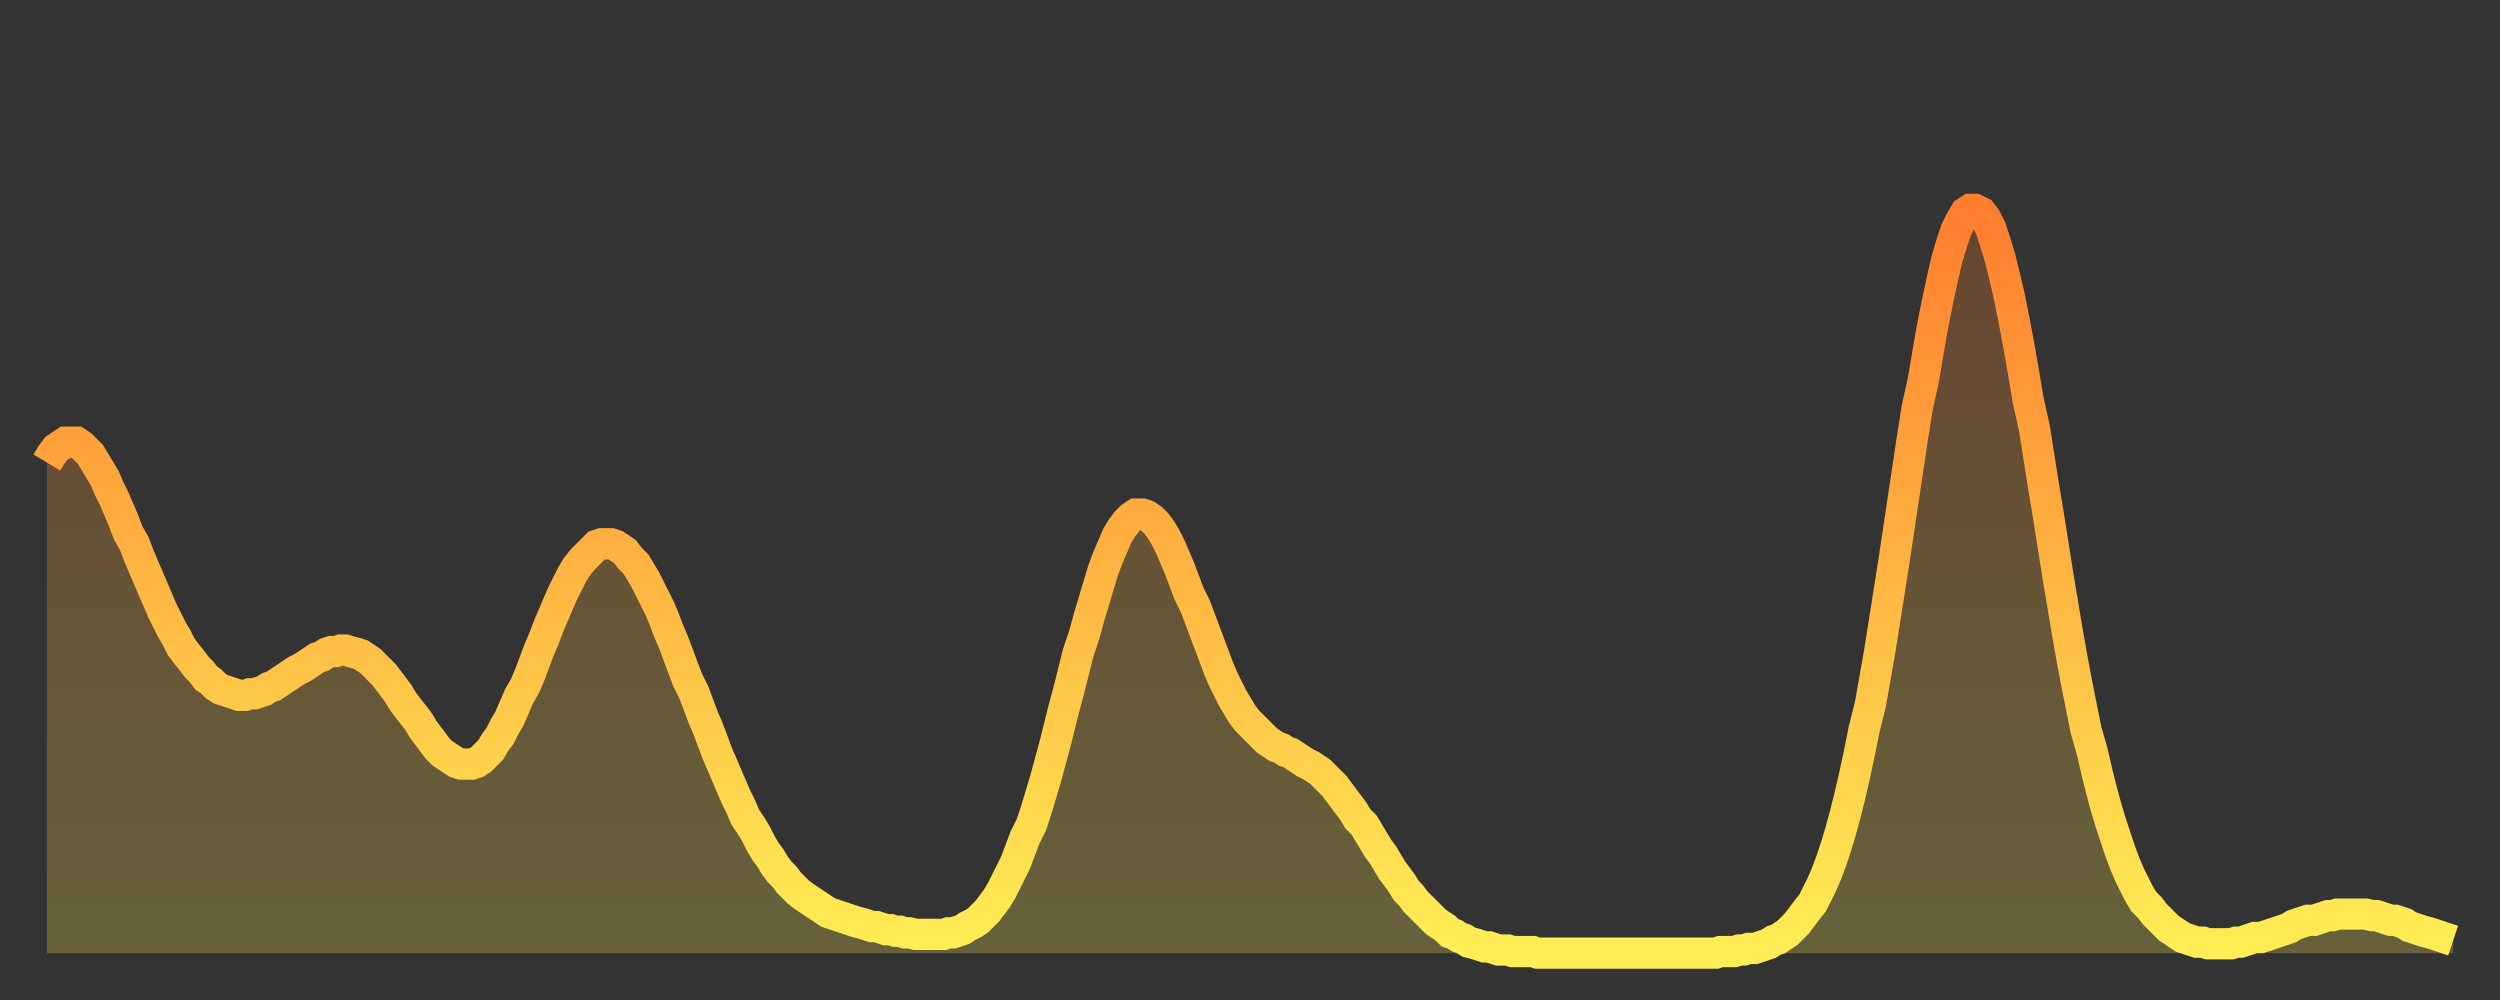
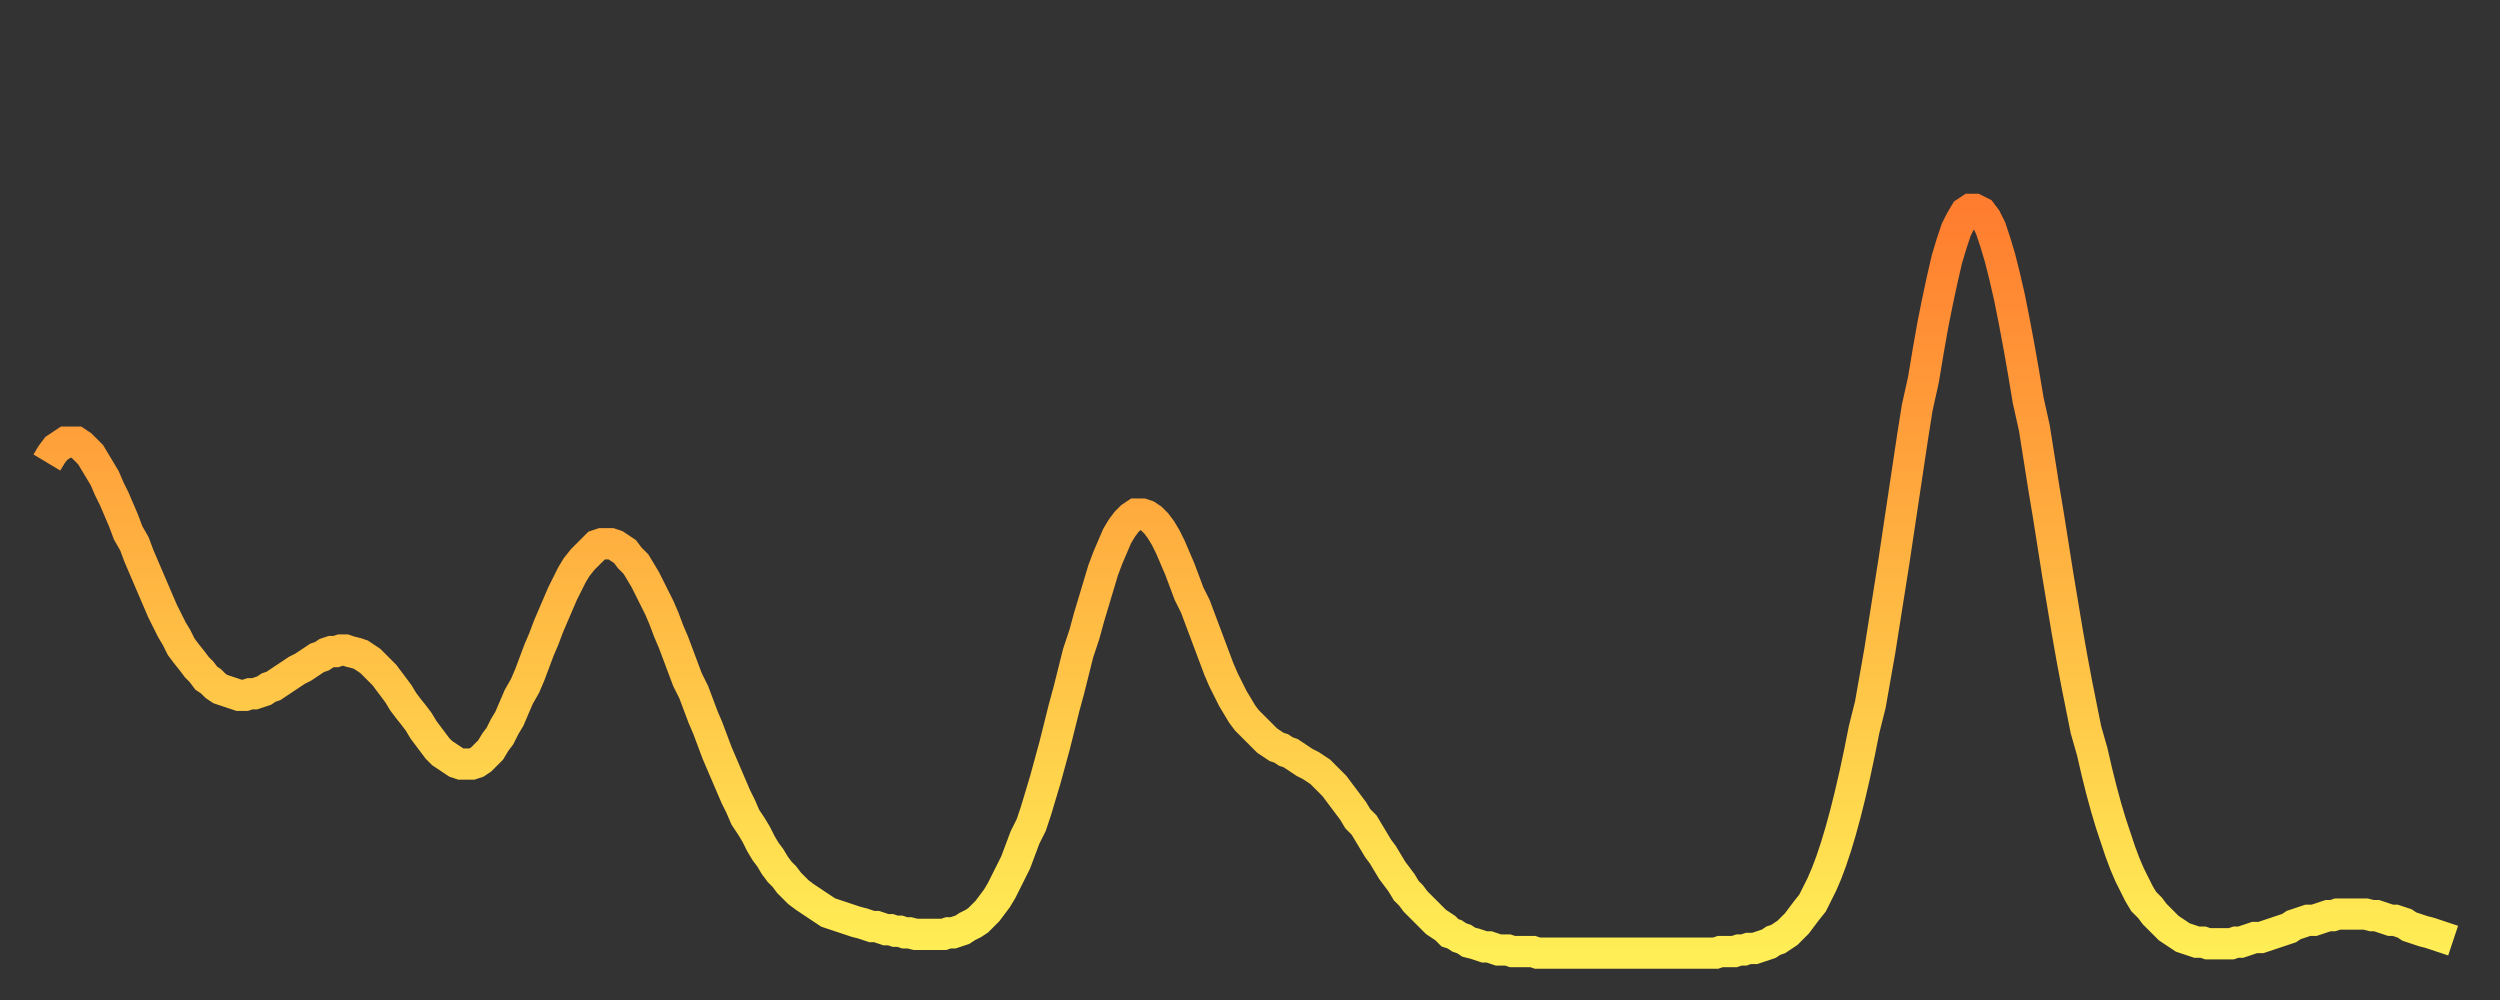
<svg xmlns="http://www.w3.org/2000/svg" baseProfile="full" height="64" version="1.1" width="160">
  <rect width="100%" height="100%" fill="#333333" stroke="none" />
  <defs>
    <linearGradient id="id98302" x1="0" x2="0" y1="0" y2="1">
      <stop offset="0%" stop-color="#ff7d2f" />
      <stop offset="50%" stop-color="#ffb642" />
      <stop offset="100%" stop-color="#ffee55" />
    </linearGradient>
  </defs>
  <g transform="translate(3,3)">
    <g>
      <path d="M 0.0 26.6 0.3 26.1 0.6 25.7 0.9 25.5 1.2 25.3 1.5 25.3 1.9 25.3 2.2 25.5 2.5 25.8 2.8 26.1 3.1 26.6 3.4 27.1 3.7 27.6 4.0 28.3 4.3 28.9 4.6 29.6 4.9 30.3 5.2 31.1 5.6 31.8 5.9 32.6 6.2 33.3 6.5 34.0 6.8 34.7 7.1 35.4 7.4 36.1 7.7 36.7 8.0 37.3 8.3 37.8 8.6 38.4 8.9 38.8 9.3 39.3 9.6 39.7 9.9 40.0 10.2 40.4 10.5 40.6 10.8 40.9 11.1 41.1 11.4 41.2 11.7 41.3 12.0 41.4 12.3 41.5 12.7 41.5 13.0 41.4 13.3 41.4 13.6 41.3 13.9 41.2 14.2 41.0 14.5 40.9 14.8 40.7 15.1 40.5 15.4 40.3 15.7 40.1 16.0 39.9 16.4 39.7 16.7 39.5 17.0 39.3 17.3 39.1 17.6 39.0 17.9 38.8 18.2 38.7 18.5 38.7 18.8 38.6 19.1 38.6 19.4 38.7 19.8 38.8 20.1 38.9 20.4 39.1 20.7 39.3 21.0 39.6 21.3 39.9 21.6 40.2 21.9 40.6 22.2 41.0 22.5 41.4 22.8 41.9 23.1 42.3 23.5 42.8 23.8 43.2 24.1 43.7 24.4 44.1 24.7 44.5 25.0 44.9 25.3 45.2 25.6 45.4 25.9 45.6 26.2 45.8 26.5 45.9 26.8 45.9 27.2 45.9 27.5 45.8 27.8 45.6 28.1 45.3 28.4 45.0 28.7 44.5 29.0 44.1 29.3 43.5 29.6 43.0 29.9 42.3 30.2 41.6 30.6 40.9 30.9 40.2 31.2 39.4 31.5 38.6 31.8 37.9 32.1 37.1 32.4 36.4 32.7 35.7 33.0 35.0 33.3 34.4 33.6 33.8 33.9 33.3 34.3 32.8 34.6 32.5 34.9 32.2 35.2 31.9 35.5 31.8 35.8 31.8 36.1 31.8 36.4 31.9 36.7 32.1 37.0 32.3 37.3 32.7 37.7 33.1 38.0 33.6 38.3 34.1 38.6 34.7 38.9 35.3 39.2 35.9 39.5 36.6 39.8 37.4 40.1 38.1 40.4 38.9 40.7 39.7 41.0 40.5 41.4 41.3 41.7 42.1 42.0 42.9 42.3 43.6 42.6 44.4 42.9 45.2 43.2 45.9 43.5 46.6 43.8 47.3 44.1 48.0 44.4 48.6 44.7 49.3 45.1 49.9 45.4 50.4 45.7 51.0 46.0 51.5 46.3 51.9 46.6 52.4 46.9 52.8 47.2 53.1 47.5 53.5 47.8 53.8 48.1 54.1 48.5 54.4 48.8 54.6 49.1 54.8 49.4 55.0 49.7 55.2 50.0 55.4 50.3 55.5 50.6 55.6 50.9 55.7 51.2 55.8 51.5 55.9 51.8 56.0 52.2 56.1 52.5 56.2 52.8 56.3 53.1 56.3 53.4 56.4 53.7 56.5 54.0 56.5 54.3 56.6 54.6 56.6 54.9 56.7 55.2 56.7 55.6 56.8 55.9 56.8 56.2 56.8 56.5 56.8 56.8 56.8 57.1 56.8 57.4 56.8 57.7 56.7 58.0 56.7 58.3 56.6 58.6 56.5 58.9 56.3 59.3 56.1 59.6 55.9 59.9 55.6 60.2 55.3 60.5 54.9 60.8 54.5 61.1 54.0 61.4 53.4 61.7 52.8 62.0 52.2 62.3 51.4 62.6 50.6 63.0 49.8 63.3 48.9 63.6 47.9 63.9 46.9 64.2 45.8 64.5 44.7 64.8 43.5 65.1 42.3 65.4 41.2 65.7 40.0 66.0 38.8 66.4 37.6 66.7 36.5 67.0 35.5 67.3 34.5 67.6 33.5 67.9 32.7 68.2 32.0 68.5 31.3 68.8 30.8 69.1 30.4 69.4 30.1 69.7 29.9 70.1 29.9 70.4 30.0 70.7 30.2 71.0 30.5 71.3 30.9 71.6 31.4 71.9 32.0 72.2 32.7 72.5 33.4 72.8 34.2 73.1 35.0 73.5 35.8 73.8 36.6 74.1 37.4 74.4 38.2 74.7 39.0 75.0 39.8 75.3 40.5 75.6 41.1 75.9 41.7 76.2 42.2 76.5 42.7 76.8 43.1 77.2 43.5 77.5 43.8 77.8 44.1 78.1 44.4 78.4 44.6 78.7 44.8 79.0 44.9 79.3 45.1 79.6 45.2 79.9 45.4 80.2 45.6 80.5 45.8 80.9 46.0 81.2 46.2 81.5 46.4 81.8 46.7 82.1 47.0 82.4 47.3 82.7 47.7 83.0 48.1 83.3 48.5 83.6 48.9 83.9 49.4 84.3 49.8 84.6 50.3 84.9 50.8 85.2 51.3 85.5 51.7 85.8 52.2 86.1 52.7 86.4 53.1 86.7 53.5 87.0 54.0 87.3 54.3 87.6 54.7 88.0 55.1 88.3 55.4 88.6 55.7 88.9 56.0 89.2 56.2 89.5 56.4 89.8 56.7 90.1 56.8 90.4 57.0 90.7 57.1 91.0 57.3 91.4 57.4 91.7 57.5 92.0 57.6 92.3 57.6 92.6 57.7 92.9 57.8 93.2 57.8 93.5 57.8 93.8 57.9 94.1 57.9 94.4 57.9 94.7 57.9 95.1 57.9 95.4 58.0 95.7 58.0 96.0 58.0 96.3 58.0 96.6 58.0 96.9 58.0 97.2 58.0 97.5 58.0 97.8 58.0 98.1 58.0 98.4 58.0 98.8 58.0 99.1 58.0 99.4 58.0 99.7 58.0 100.0 58.0 100.3 58.0 100.6 58.0 100.9 58.0 101.2 58.0 101.5 58.0 101.8 58.0 102.2 58.0 102.5 58.0 102.8 58.0 103.1 58.0 103.4 58.0 103.7 58.0 104.0 58.0 104.3 58.0 104.6 58.0 104.9 58.0 105.2 58.0 105.5 58.0 105.9 58.0 106.2 58.0 106.5 58.0 106.8 58.0 107.1 57.9 107.4 57.9 107.7 57.9 108.0 57.9 108.3 57.8 108.6 57.8 108.9 57.7 109.3 57.7 109.6 57.6 109.9 57.5 110.2 57.4 110.5 57.2 110.8 57.1 111.1 56.9 111.4 56.7 111.7 56.4 112.0 56.1 112.3 55.7 112.6 55.3 113.0 54.8 113.3 54.2 113.6 53.6 113.9 52.9 114.2 52.1 114.5 51.2 114.8 50.2 115.1 49.1 115.4 47.9 115.7 46.6 116.0 45.2 116.3 43.7 116.7 42.1 117.0 40.4 117.3 38.7 117.6 36.8 117.9 34.9 118.2 33.0 118.5 31.0 118.8 29.0 119.1 27.0 119.4 25.0 119.7 23.1 120.1 21.3 120.4 19.5 120.7 17.8 121.0 16.3 121.3 14.9 121.6 13.6 121.9 12.6 122.2 11.7 122.5 11.1 122.8 10.6 123.1 10.4 123.4 10.4 123.8 10.6 124.1 11.0 124.4 11.6 124.7 12.5 125.0 13.5 125.3 14.7 125.6 16.0 125.9 17.5 126.2 19.1 126.5 20.8 126.8 22.6 127.2 24.4 127.5 26.3 127.8 28.2 128.1 30.0 128.4 31.9 128.7 33.8 129.0 35.6 129.3 37.4 129.6 39.1 129.9 40.7 130.2 42.2 130.5 43.7 130.9 45.1 131.2 46.4 131.5 47.6 131.8 48.7 132.1 49.7 132.4 50.6 132.7 51.5 133.0 52.3 133.3 53.0 133.6 53.6 133.9 54.2 134.2 54.7 134.6 55.1 134.9 55.5 135.2 55.8 135.5 56.1 135.8 56.4 136.1 56.6 136.4 56.8 136.7 57.0 137.0 57.1 137.3 57.2 137.6 57.3 138.0 57.3 138.3 57.4 138.6 57.4 138.9 57.4 139.2 57.4 139.5 57.4 139.8 57.4 140.1 57.3 140.4 57.3 140.7 57.2 141.0 57.1 141.3 57.0 141.7 57.0 142.0 56.9 142.3 56.8 142.6 56.7 142.9 56.6 143.2 56.5 143.5 56.4 143.8 56.2 144.1 56.1 144.4 56.0 144.7 55.9 145.1 55.9 145.4 55.8 145.7 55.7 146.0 55.6 146.3 55.6 146.6 55.5 146.9 55.5 147.2 55.5 147.5 55.5 147.8 55.5 148.1 55.5 148.4 55.5 148.8 55.6 149.1 55.6 149.4 55.7 149.7 55.8 150.0 55.9 150.3 55.9 150.6 56.0 150.9 56.1 151.2 56.3 151.5 56.4 151.8 56.5 152.1 56.6 152.5 56.7 152.8 56.8 153.1 56.9 153.4 57.0 153.7 57.1 154.0 57.2" fill="none" id="graph-curve" opacity="1" stroke="url(#id98302)" stroke-width="2" />
-       <path d="M 0 58 L 0.0 26.6 0.3 26.1 0.6 25.7 0.9 25.5 1.2 25.3 1.5 25.3 1.9 25.3 2.2 25.5 2.5 25.8 2.8 26.1 3.1 26.6 3.4 27.1 3.7 27.6 4.0 28.3 4.3 28.9 4.6 29.6 4.9 30.3 5.2 31.1 5.6 31.8 5.9 32.6 6.2 33.3 6.5 34.0 6.8 34.7 7.1 35.4 7.4 36.1 7.7 36.7 8.0 37.3 8.3 37.8 8.6 38.4 8.9 38.8 9.3 39.3 9.6 39.7 9.9 40.0 10.2 40.4 10.5 40.6 10.8 40.9 11.1 41.1 11.4 41.2 11.7 41.3 12.0 41.4 12.3 41.5 12.7 41.5 13.0 41.4 13.3 41.4 13.6 41.3 13.9 41.2 14.2 41.0 14.5 40.9 14.8 40.7 15.1 40.5 15.4 40.3 15.7 40.1 16.0 39.9 16.4 39.7 16.7 39.5 17.0 39.3 17.3 39.1 17.6 39.0 17.9 38.8 18.2 38.7 18.5 38.7 18.8 38.6 19.1 38.6 19.4 38.7 19.8 38.8 20.1 38.9 20.4 39.1 20.7 39.3 21.0 39.6 21.3 39.9 21.6 40.2 21.9 40.6 22.2 41.0 22.5 41.4 22.8 41.9 23.1 42.3 23.5 42.8 23.8 43.2 24.1 43.7 24.4 44.1 24.7 44.5 25.0 44.9 25.3 45.2 25.6 45.4 25.9 45.6 26.2 45.8 26.5 45.9 26.8 45.9 27.2 45.9 27.5 45.8 27.8 45.6 28.1 45.3 28.4 45.0 28.7 44.5 29.0 44.1 29.3 43.5 29.6 43.0 29.9 42.3 30.2 41.6 30.6 40.9 30.9 40.2 31.2 39.4 31.5 38.6 31.8 37.9 32.1 37.1 32.4 36.4 32.7 35.7 33.0 35.0 33.3 34.4 33.6 33.8 33.9 33.3 34.3 32.8 34.6 32.5 34.9 32.2 35.2 31.9 35.5 31.8 35.8 31.8 36.1 31.8 36.4 31.9 36.7 32.1 37.0 32.3 37.3 32.7 37.7 33.1 38.0 33.6 38.3 34.1 38.6 34.7 38.9 35.3 39.2 35.9 39.5 36.6 39.8 37.4 40.1 38.1 40.4 38.9 40.7 39.7 41.0 40.5 41.4 41.3 41.7 42.1 42.0 42.9 42.3 43.6 42.6 44.4 42.9 45.2 43.2 45.9 43.5 46.6 43.8 47.3 44.1 48.0 44.4 48.6 44.7 49.3 45.1 49.9 45.4 50.4 45.7 51.0 46.0 51.5 46.3 51.9 46.6 52.4 46.9 52.8 47.2 53.1 47.5 53.5 47.8 53.8 48.1 54.1 48.5 54.4 48.8 54.6 49.1 54.8 49.4 55.0 49.7 55.2 50.0 55.4 50.3 55.5 50.6 55.6 50.9 55.7 51.2 55.8 51.5 55.9 51.8 56.0 52.2 56.1 52.5 56.2 52.8 56.3 53.1 56.3 53.4 56.4 53.7 56.5 54.0 56.5 54.3 56.6 54.6 56.6 54.9 56.7 55.2 56.7 55.6 56.8 55.9 56.8 56.2 56.8 56.5 56.8 56.8 56.8 57.1 56.8 57.4 56.8 57.7 56.7 58.0 56.7 58.3 56.6 58.6 56.5 58.9 56.3 59.3 56.1 59.6 55.9 59.9 55.6 60.2 55.3 60.5 54.9 60.8 54.5 61.1 54.0 61.4 53.4 61.7 52.8 62.0 52.2 62.3 51.4 62.6 50.6 63.0 49.8 63.3 48.9 63.6 47.9 63.9 46.9 64.2 45.8 64.5 44.7 64.8 43.5 65.1 42.3 65.4 41.2 65.7 40.0 66.0 38.8 66.4 37.6 66.7 36.5 67.0 35.5 67.3 34.5 67.6 33.5 67.9 32.7 68.2 32.0 68.5 31.3 68.8 30.8 69.1 30.4 69.4 30.1 69.7 29.9 70.1 29.9 70.4 30.0 70.7 30.2 71.0 30.5 71.3 30.9 71.6 31.4 71.9 32.0 72.2 32.7 72.5 33.4 72.8 34.2 73.1 35.0 73.5 35.8 73.8 36.6 74.1 37.4 74.4 38.2 74.7 39.0 75.0 39.8 75.3 40.5 75.6 41.1 75.9 41.7 76.2 42.2 76.5 42.7 76.8 43.1 77.2 43.5 77.5 43.8 77.8 44.1 78.1 44.4 78.4 44.6 78.7 44.8 79.0 44.9 79.3 45.1 79.6 45.2 79.9 45.4 80.2 45.6 80.5 45.8 80.9 46.0 81.2 46.2 81.5 46.4 81.8 46.7 82.1 47.0 82.4 47.3 82.7 47.7 83.0 48.1 83.3 48.5 83.6 48.9 83.9 49.4 84.3 49.8 84.6 50.3 84.9 50.8 85.2 51.3 85.5 51.7 85.8 52.2 86.1 52.7 86.4 53.1 86.7 53.5 87.0 54.0 87.3 54.3 87.6 54.7 88.0 55.1 88.3 55.4 88.6 55.7 88.9 56.0 89.2 56.2 89.5 56.4 89.8 56.7 90.1 56.8 90.4 57.0 90.7 57.1 91.0 57.3 91.4 57.4 91.7 57.5 92.0 57.6 92.3 57.6 92.6 57.7 92.9 57.8 93.2 57.8 93.5 57.8 93.8 57.9 94.1 57.9 94.4 57.9 94.7 57.9 95.1 57.9 95.4 58.0 95.7 58.0 96.0 58.0 96.3 58.0 96.6 58.0 96.9 58.0 97.2 58.0 97.5 58.0 97.8 58.0 98.1 58.0 98.4 58.0 98.8 58.0 99.1 58.0 99.4 58.0 99.7 58.0 100.0 58.0 100.3 58.0 100.6 58.0 100.9 58.0 101.2 58.0 101.5 58.0 101.8 58.0 102.2 58.0 102.5 58.0 102.8 58.0 103.1 58.0 103.4 58.0 103.7 58.0 104.0 58.0 104.3 58.0 104.6 58.0 104.9 58.0 105.2 58.0 105.5 58.0 105.9 58.0 106.2 58.0 106.5 58.0 106.8 58.0 107.1 57.9 107.4 57.9 107.7 57.9 108.0 57.9 108.3 57.8 108.6 57.8 108.9 57.7 109.3 57.7 109.6 57.6 109.9 57.5 110.2 57.4 110.5 57.2 110.8 57.1 111.1 56.9 111.4 56.7 111.7 56.4 112.0 56.1 112.3 55.7 112.6 55.3 113.0 54.8 113.3 54.2 113.6 53.6 113.9 52.9 114.2 52.1 114.5 51.2 114.8 50.2 115.1 49.1 115.4 47.9 115.7 46.6 116.0 45.2 116.3 43.7 116.7 42.1 117.0 40.4 117.3 38.7 117.6 36.8 117.9 34.9 118.2 33.0 118.5 31.0 118.8 29.0 119.1 27.0 119.4 25.0 119.7 23.1 120.1 21.3 120.4 19.5 120.7 17.8 121.0 16.3 121.3 14.9 121.6 13.6 121.9 12.6 122.2 11.7 122.5 11.1 122.8 10.6 123.1 10.4 123.4 10.4 123.8 10.6 124.1 11.0 124.4 11.6 124.7 12.5 125.0 13.5 125.3 14.7 125.6 16.0 125.9 17.5 126.2 19.1 126.5 20.8 126.8 22.6 127.2 24.4 127.5 26.3 127.8 28.2 128.1 30.0 128.4 31.9 128.7 33.8 129.0 35.6 129.3 37.4 129.6 39.1 129.9 40.7 130.2 42.2 130.5 43.7 130.9 45.1 131.2 46.4 131.5 47.6 131.8 48.7 132.1 49.7 132.4 50.6 132.7 51.5 133.0 52.3 133.3 53.0 133.6 53.6 133.9 54.2 134.2 54.7 134.6 55.1 134.9 55.5 135.2 55.8 135.5 56.1 135.8 56.4 136.1 56.6 136.4 56.8 136.7 57.0 137.0 57.1 137.3 57.2 137.6 57.3 138.0 57.3 138.3 57.4 138.6 57.4 138.9 57.4 139.2 57.4 139.5 57.4 139.8 57.4 140.1 57.3 140.4 57.3 140.7 57.2 141.0 57.1 141.3 57.0 141.7 57.0 142.0 56.9 142.3 56.8 142.6 56.7 142.9 56.6 143.2 56.5 143.5 56.4 143.8 56.2 144.1 56.1 144.4 56.0 144.7 55.9 145.1 55.9 145.4 55.8 145.7 55.7 146.0 55.6 146.3 55.6 146.6 55.5 146.9 55.5 147.2 55.5 147.5 55.5 147.8 55.5 148.1 55.5 148.4 55.5 148.8 55.6 149.1 55.6 149.4 55.7 149.7 55.8 150.0 55.9 150.3 55.9 150.6 56.0 150.9 56.1 151.2 56.3 151.5 56.4 151.8 56.5 152.1 56.6 152.5 56.7 152.8 56.8 153.1 56.9 153.4 57.0 153.7 57.1 154.0 57.2 154 58" fill="url(#id98302)" fill-opacity=".25" id="graph-shadow" />
    </g>
  </g>
</svg>